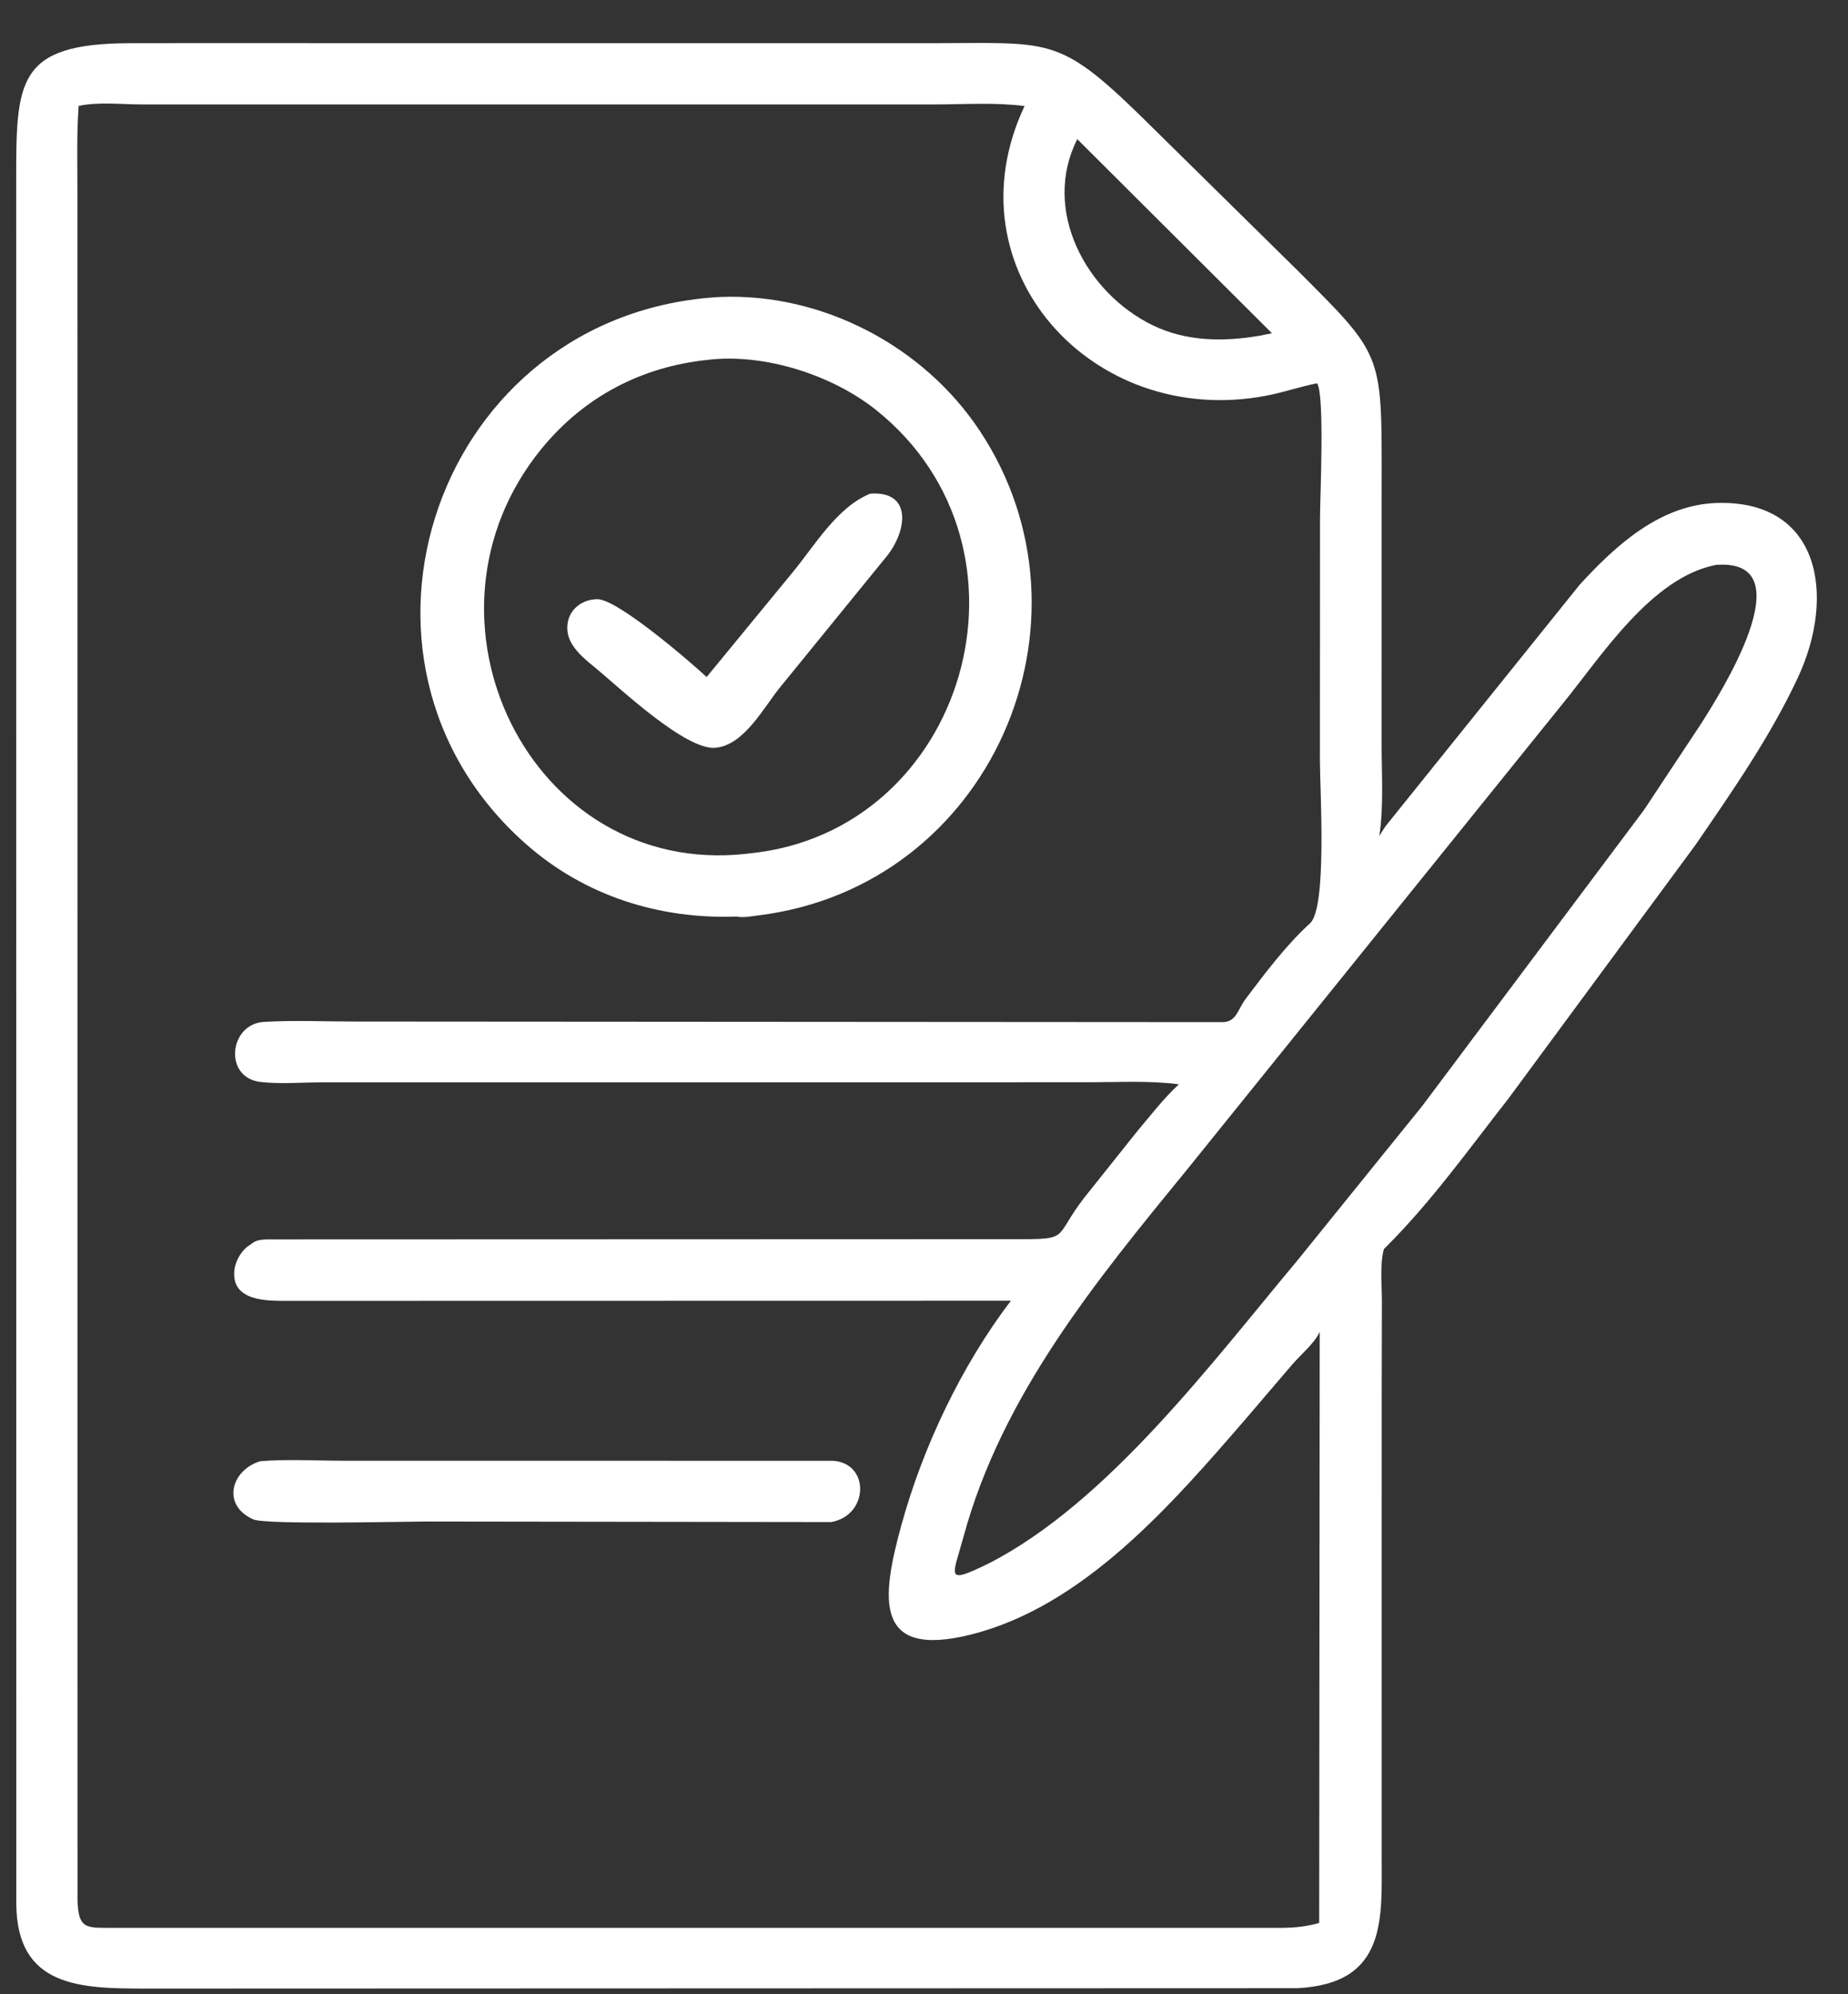
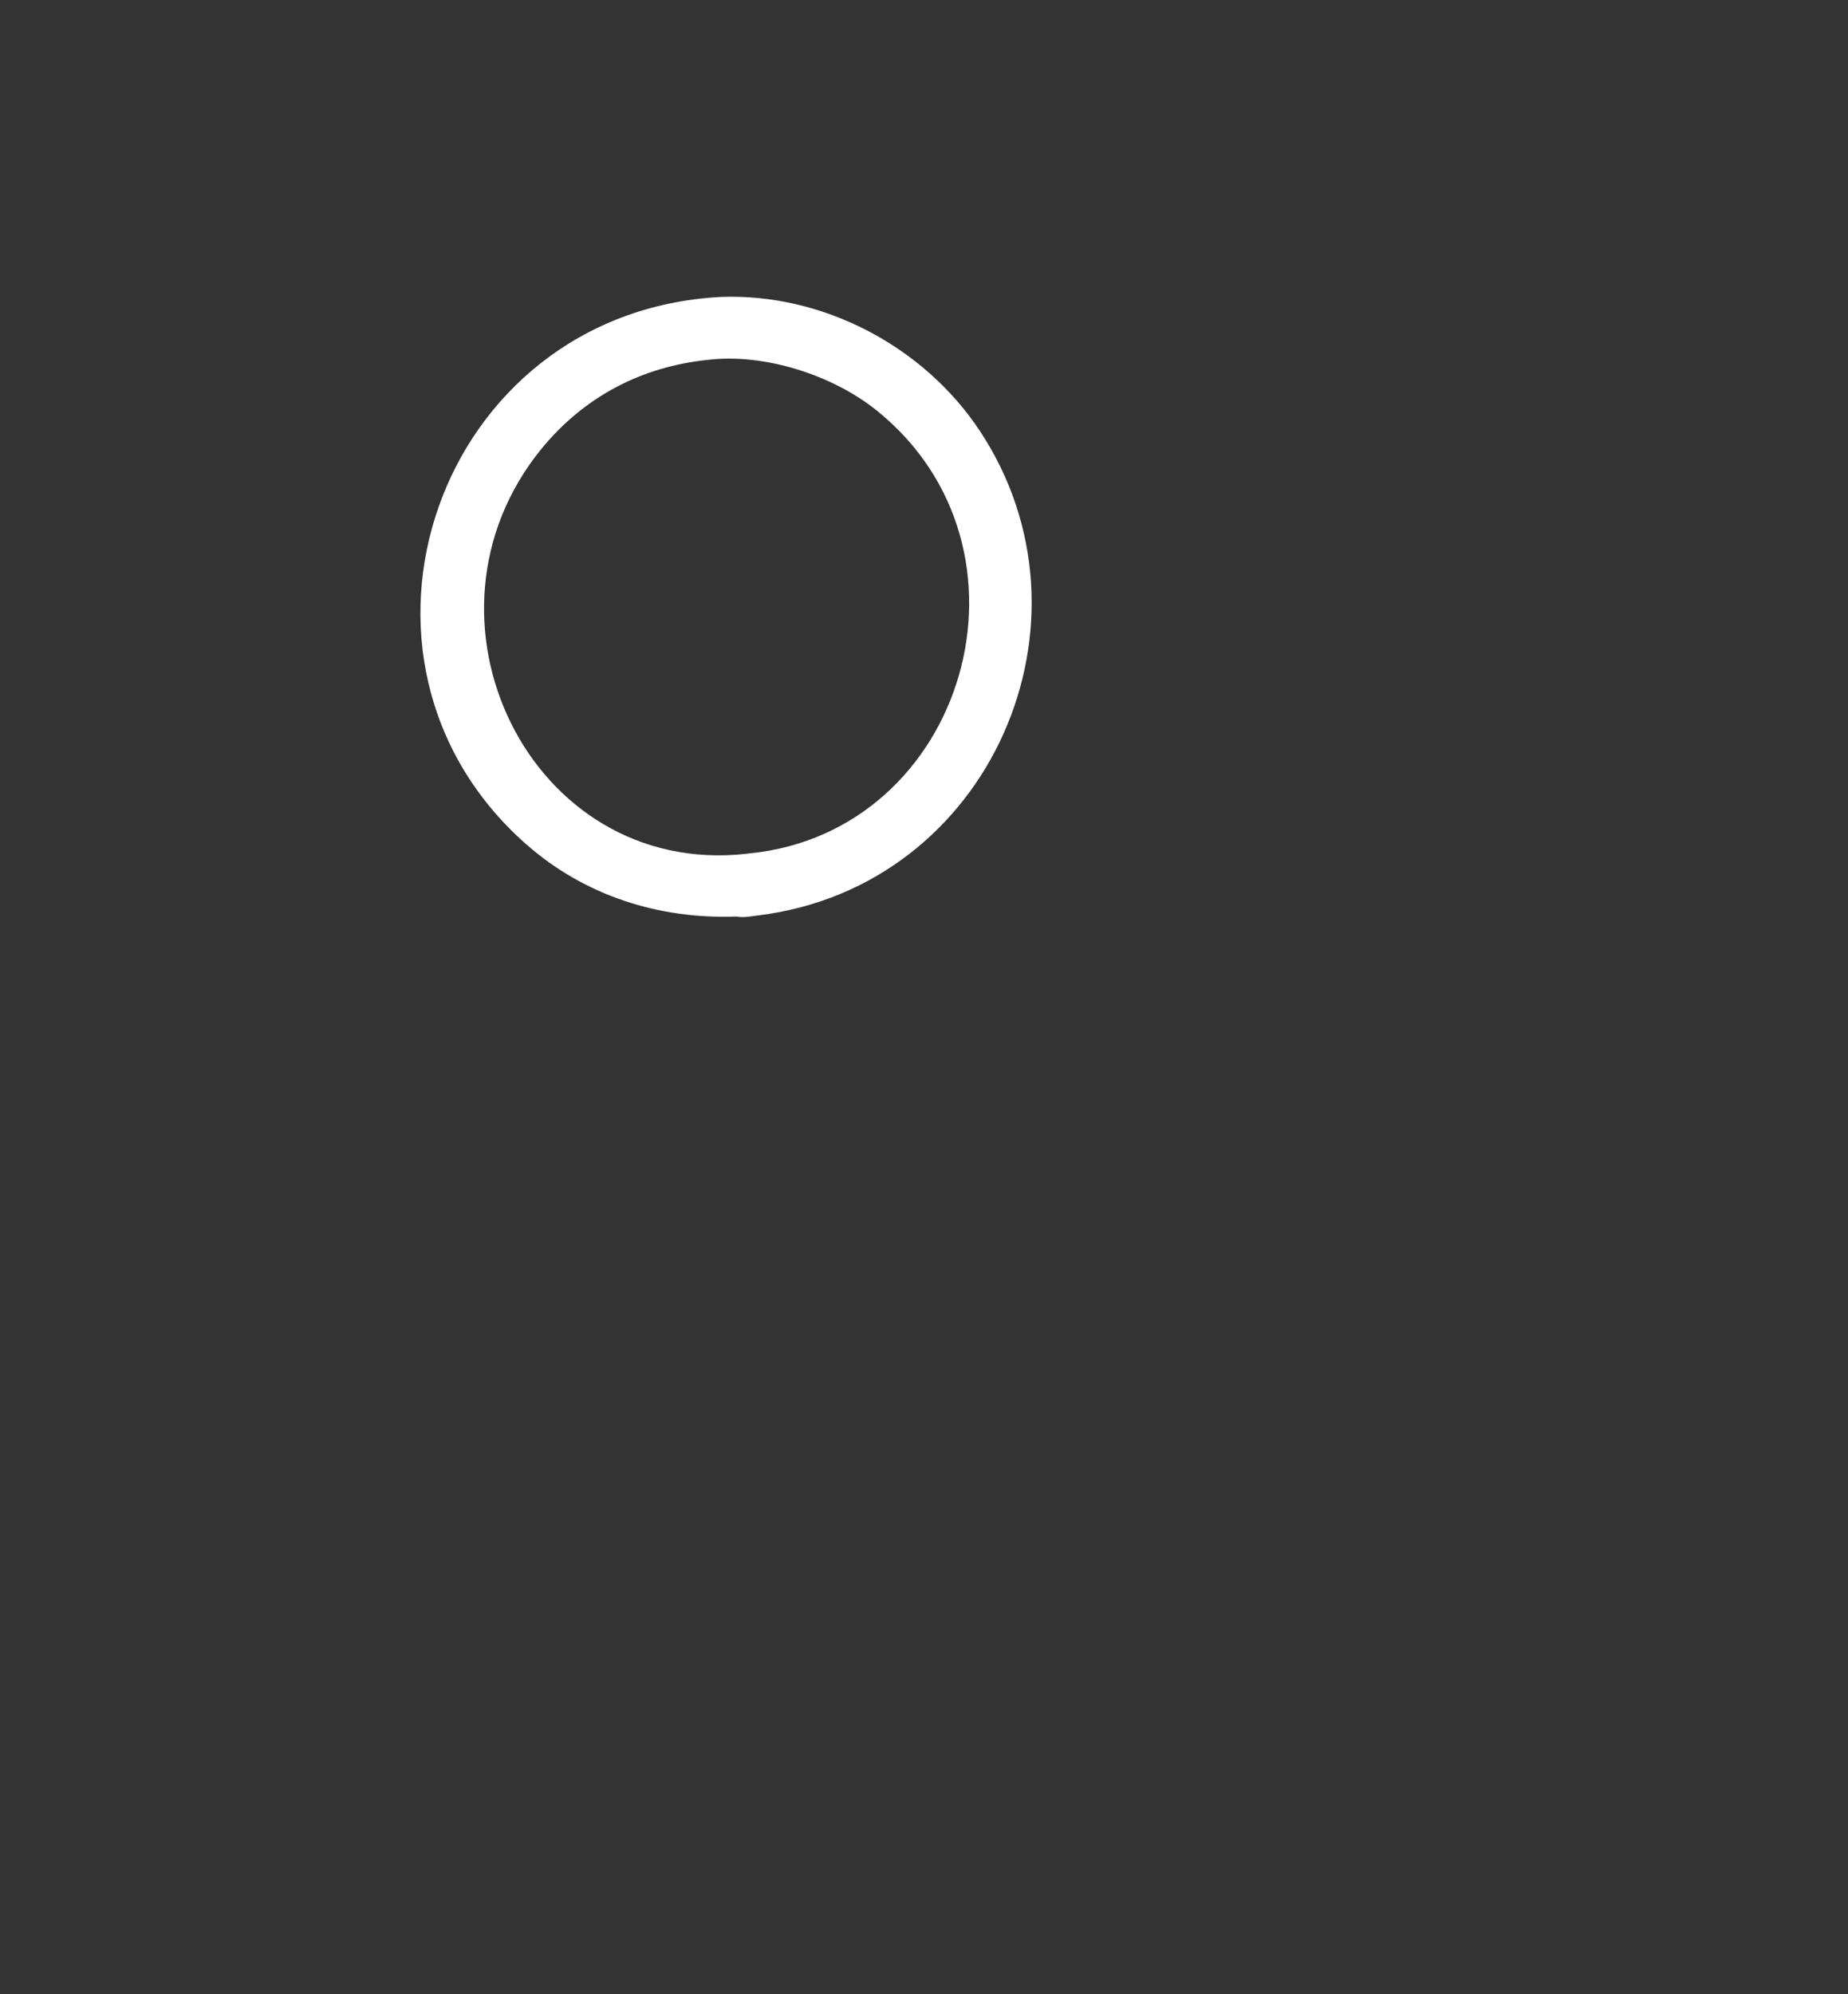
<svg xmlns="http://www.w3.org/2000/svg" width="38" height="41" viewBox="0 0 38 41" fill="none">
  <rect x="0" y="0" width="38" height="41" fill="#333333" stroke="none" />
-   <path d="M28.412 28.602L28.411 38.107C28.41 39.427 28.546 40.782 26.673 40.875L3.003 40.883C1.653 40.882 0.35 40.859 0.335 39.145L0.333 3.729C0.334 1.672 0.334 0.893 2.676 0.888L3.782 0.887L19.15 0.888C21.589 0.888 21.754 0.725 23.463 2.391L26.682 5.561C28.324 7.205 28.41 7.246 28.411 9.438L28.41 15.309C28.41 15.907 28.452 16.544 28.37 17.137L28.363 17.188C28.416 17.103 28.467 17.009 28.533 16.933L32.481 12.023C33.224 11.212 34.132 10.38 35.297 10.341C37.423 10.271 37.761 12.241 36.966 13.938C36.4 15.149 35.617 16.273 34.863 17.372L31.021 22.581C30.209 23.617 29.419 24.726 28.482 25.654L28.456 25.68C28.37 25.999 28.416 26.434 28.416 26.764L28.412 28.602ZM5.573 2.147H2.917C2.506 2.147 2.015 2.09 1.617 2.178C1.575 2.765 1.592 3.361 1.592 3.95L1.594 39.03C1.603 39.695 1.784 39.63 2.374 39.634L26.393 39.634C26.654 39.631 26.873 39.604 27.126 39.534L27.137 27.379C27.041 27.605 26.745 27.854 26.582 28.041L25.617 29.17C24.109 30.911 22.297 33.019 19.968 33.604C17.964 34.107 18.119 32.869 18.535 31.355C18.976 29.749 19.77 28.077 20.787 26.741L10.504 26.743L5.893 26.744C5.488 26.744 4.771 26.752 4.817 26.139C4.831 25.952 4.938 25.75 5.084 25.632L5.212 25.543C5.29 25.492 5.388 25.485 5.479 25.481L21.073 25.476C21.98 25.473 21.692 25.411 22.286 24.635L23.369 23.277C23.646 22.948 23.926 22.583 24.241 22.292C23.642 22.214 23.009 22.25 22.405 22.25L6.585 22.253C6.184 22.254 5.75 22.29 5.355 22.244C4.592 22.154 4.709 21.051 5.427 21.009C6.052 20.972 6.696 21.002 7.322 21.002L25.118 21.014C25.426 21.023 25.445 20.76 25.615 20.535C26.011 20.008 26.453 19.424 26.939 18.981C27.293 18.659 27.141 16.226 27.141 15.641L27.143 10.662C27.143 10.251 27.243 8.11 27.083 7.88C26.731 7.949 26.392 8.068 26.039 8.135C22.452 8.821 19.49 5.52 21.068 2.18C20.465 2.102 19.821 2.147 19.212 2.147L5.573 2.147ZM22.152 2.861C21.414 4.317 22.331 6.022 23.706 6.689C24.398 7.024 25.163 7.029 25.907 6.901L26.155 6.851L22.152 2.861ZM35.284 11.614C33.954 11.874 32.929 13.492 32.132 14.469L24.415 24.038C22.54 26.33 20.605 28.68 19.814 31.588C19.589 32.417 19.414 32.59 20.324 32.146C22.775 30.896 24.944 27.983 26.677 25.915L29.245 22.738L33.805 16.652L34.967 14.897C35.327 14.333 37.167 11.469 35.284 11.614Z" fill="white" />
  <path d="M15.15 18.843C13.553 18.902 12.019 18.417 10.81 17.348C6.529 13.562 8.978 6.423 14.813 6.105C16.91 6.022 18.993 7.113 20.149 8.86C22.735 12.768 20.377 18.227 15.598 18.819C15.465 18.835 15.281 18.873 15.15 18.843ZM14.556 7.398C13.19 7.539 12.01 8.157 11.136 9.225C8.303 12.691 10.898 18.041 15.337 17.554L15.411 17.545C19.86 17.103 21.573 11.278 18.017 8.431C17.118 7.712 15.723 7.259 14.556 7.398Z" fill="white" />
-   <path d="M12.307 13.784C12.058 13.576 11.701 13.319 11.668 12.97C11.632 12.597 11.91 12.328 12.276 12.318C12.688 12.307 14.193 13.605 14.53 13.919L16.314 11.748C16.757 11.209 17.221 10.417 17.896 10.149C18.743 10.089 18.662 10.877 18.255 11.41L16.052 14.116C15.712 14.527 15.309 15.32 14.711 15.374C14.108 15.428 12.77 14.171 12.307 13.784ZM17.089 31.292L8.755 31.281C8.309 31.281 5.463 31.351 5.208 31.237C4.547 30.941 4.755 30.222 5.351 30.041C5.912 29.995 6.503 30.031 7.068 30.031L17.116 30.032C17.895 30.068 17.869 31.159 17.089 31.292Z" fill="white" />
</svg>